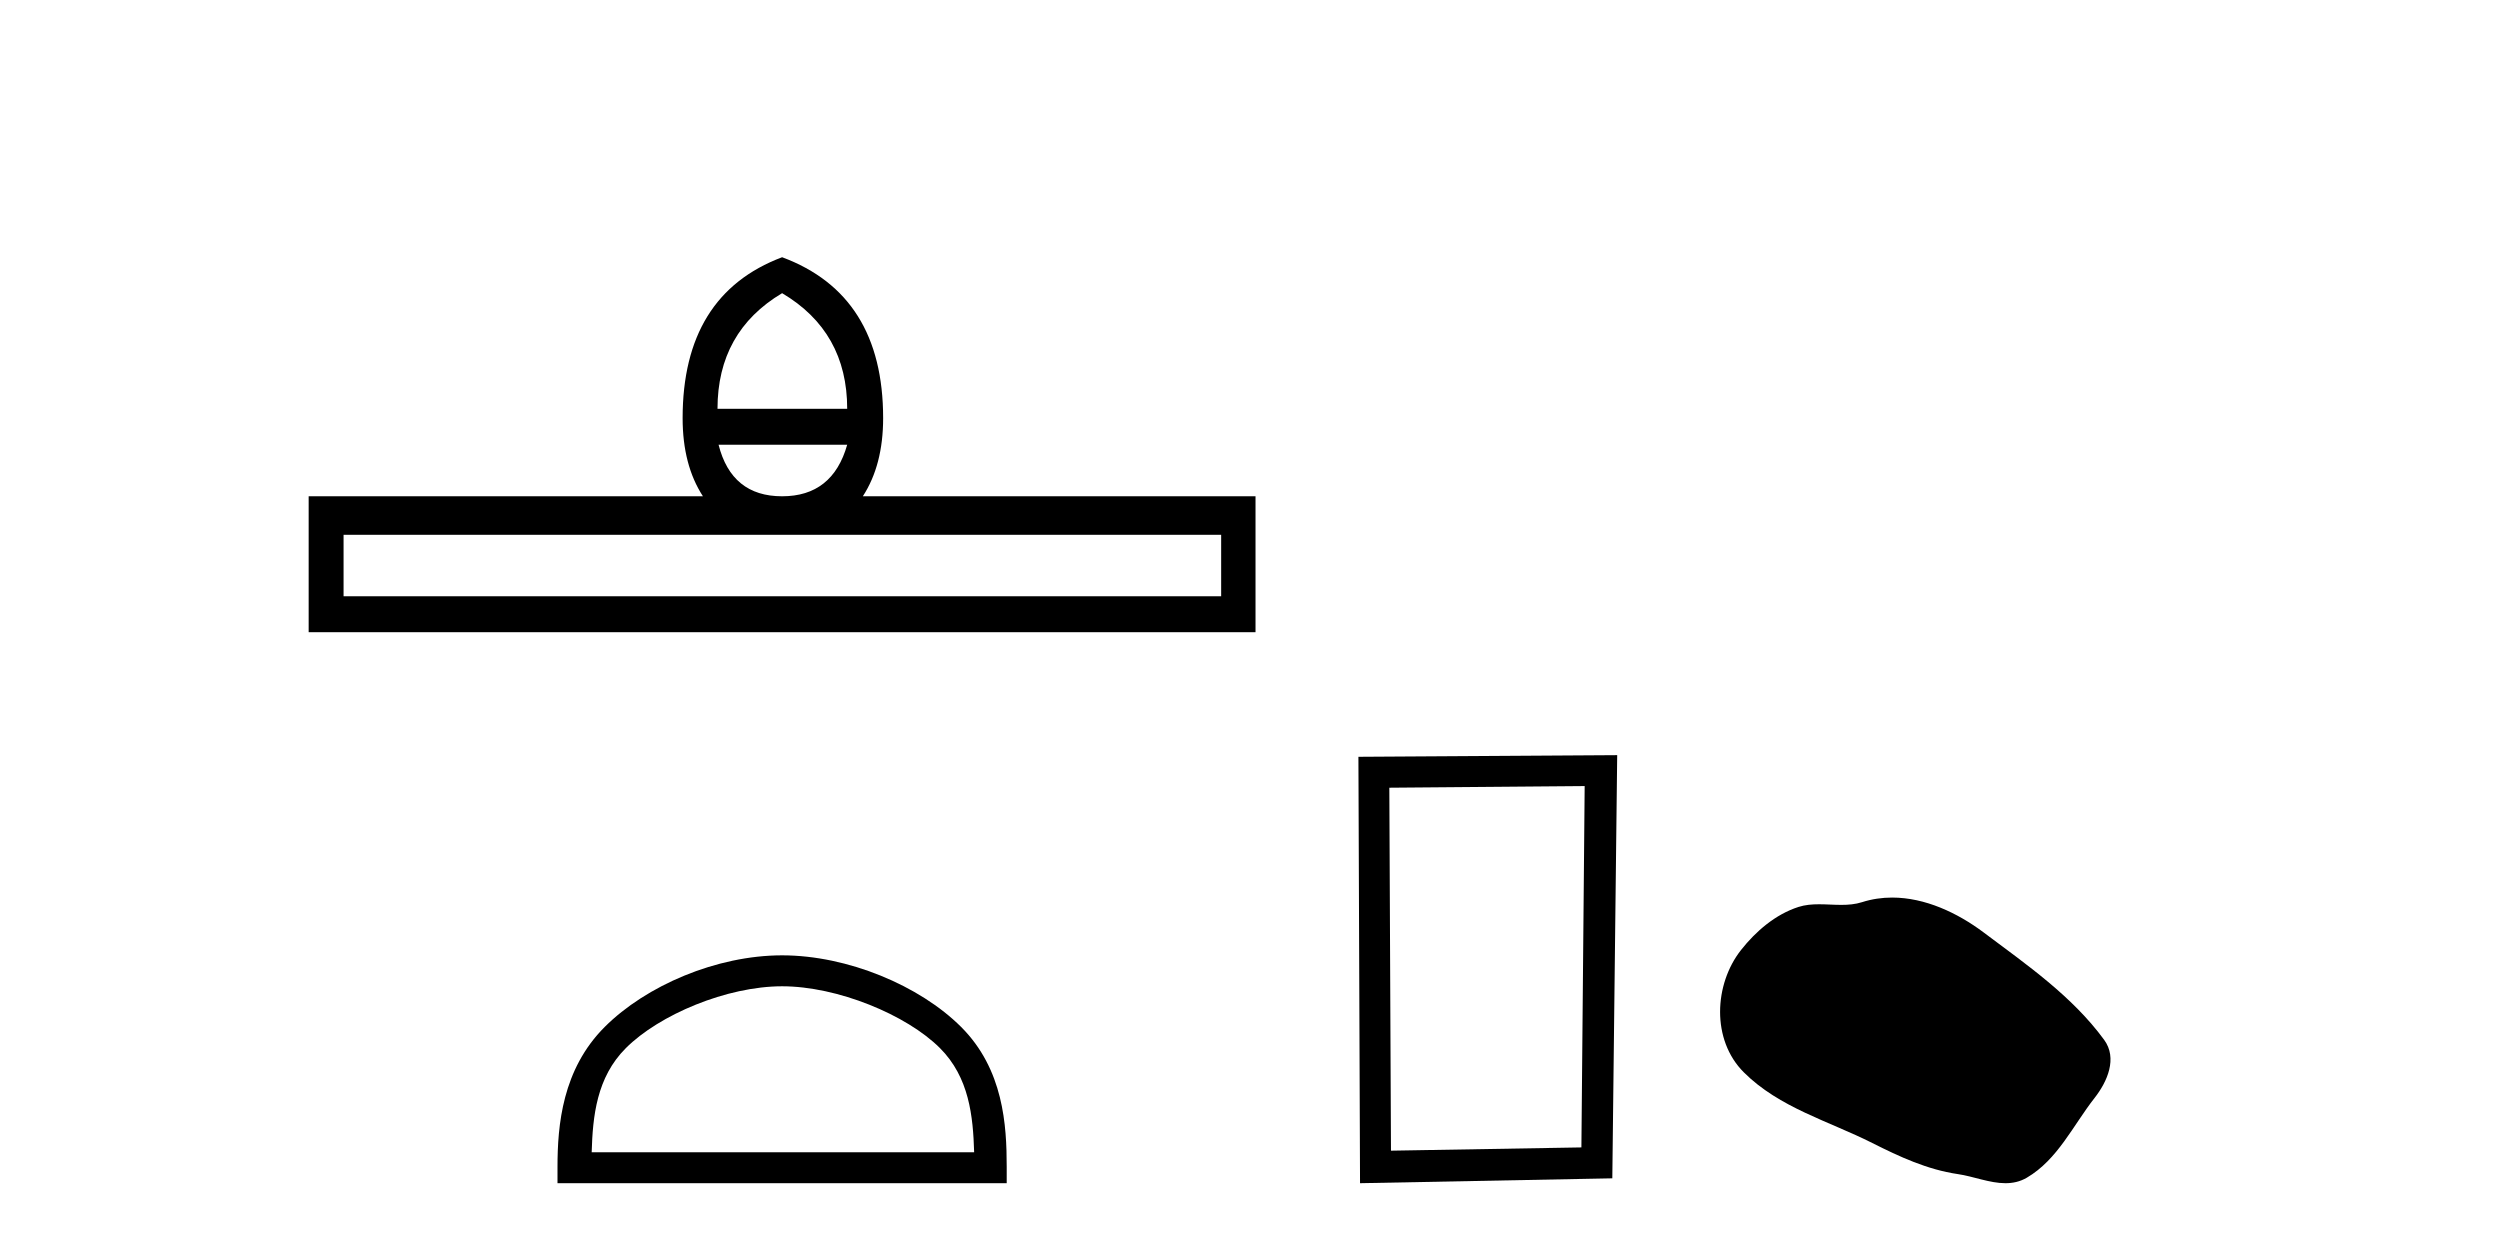
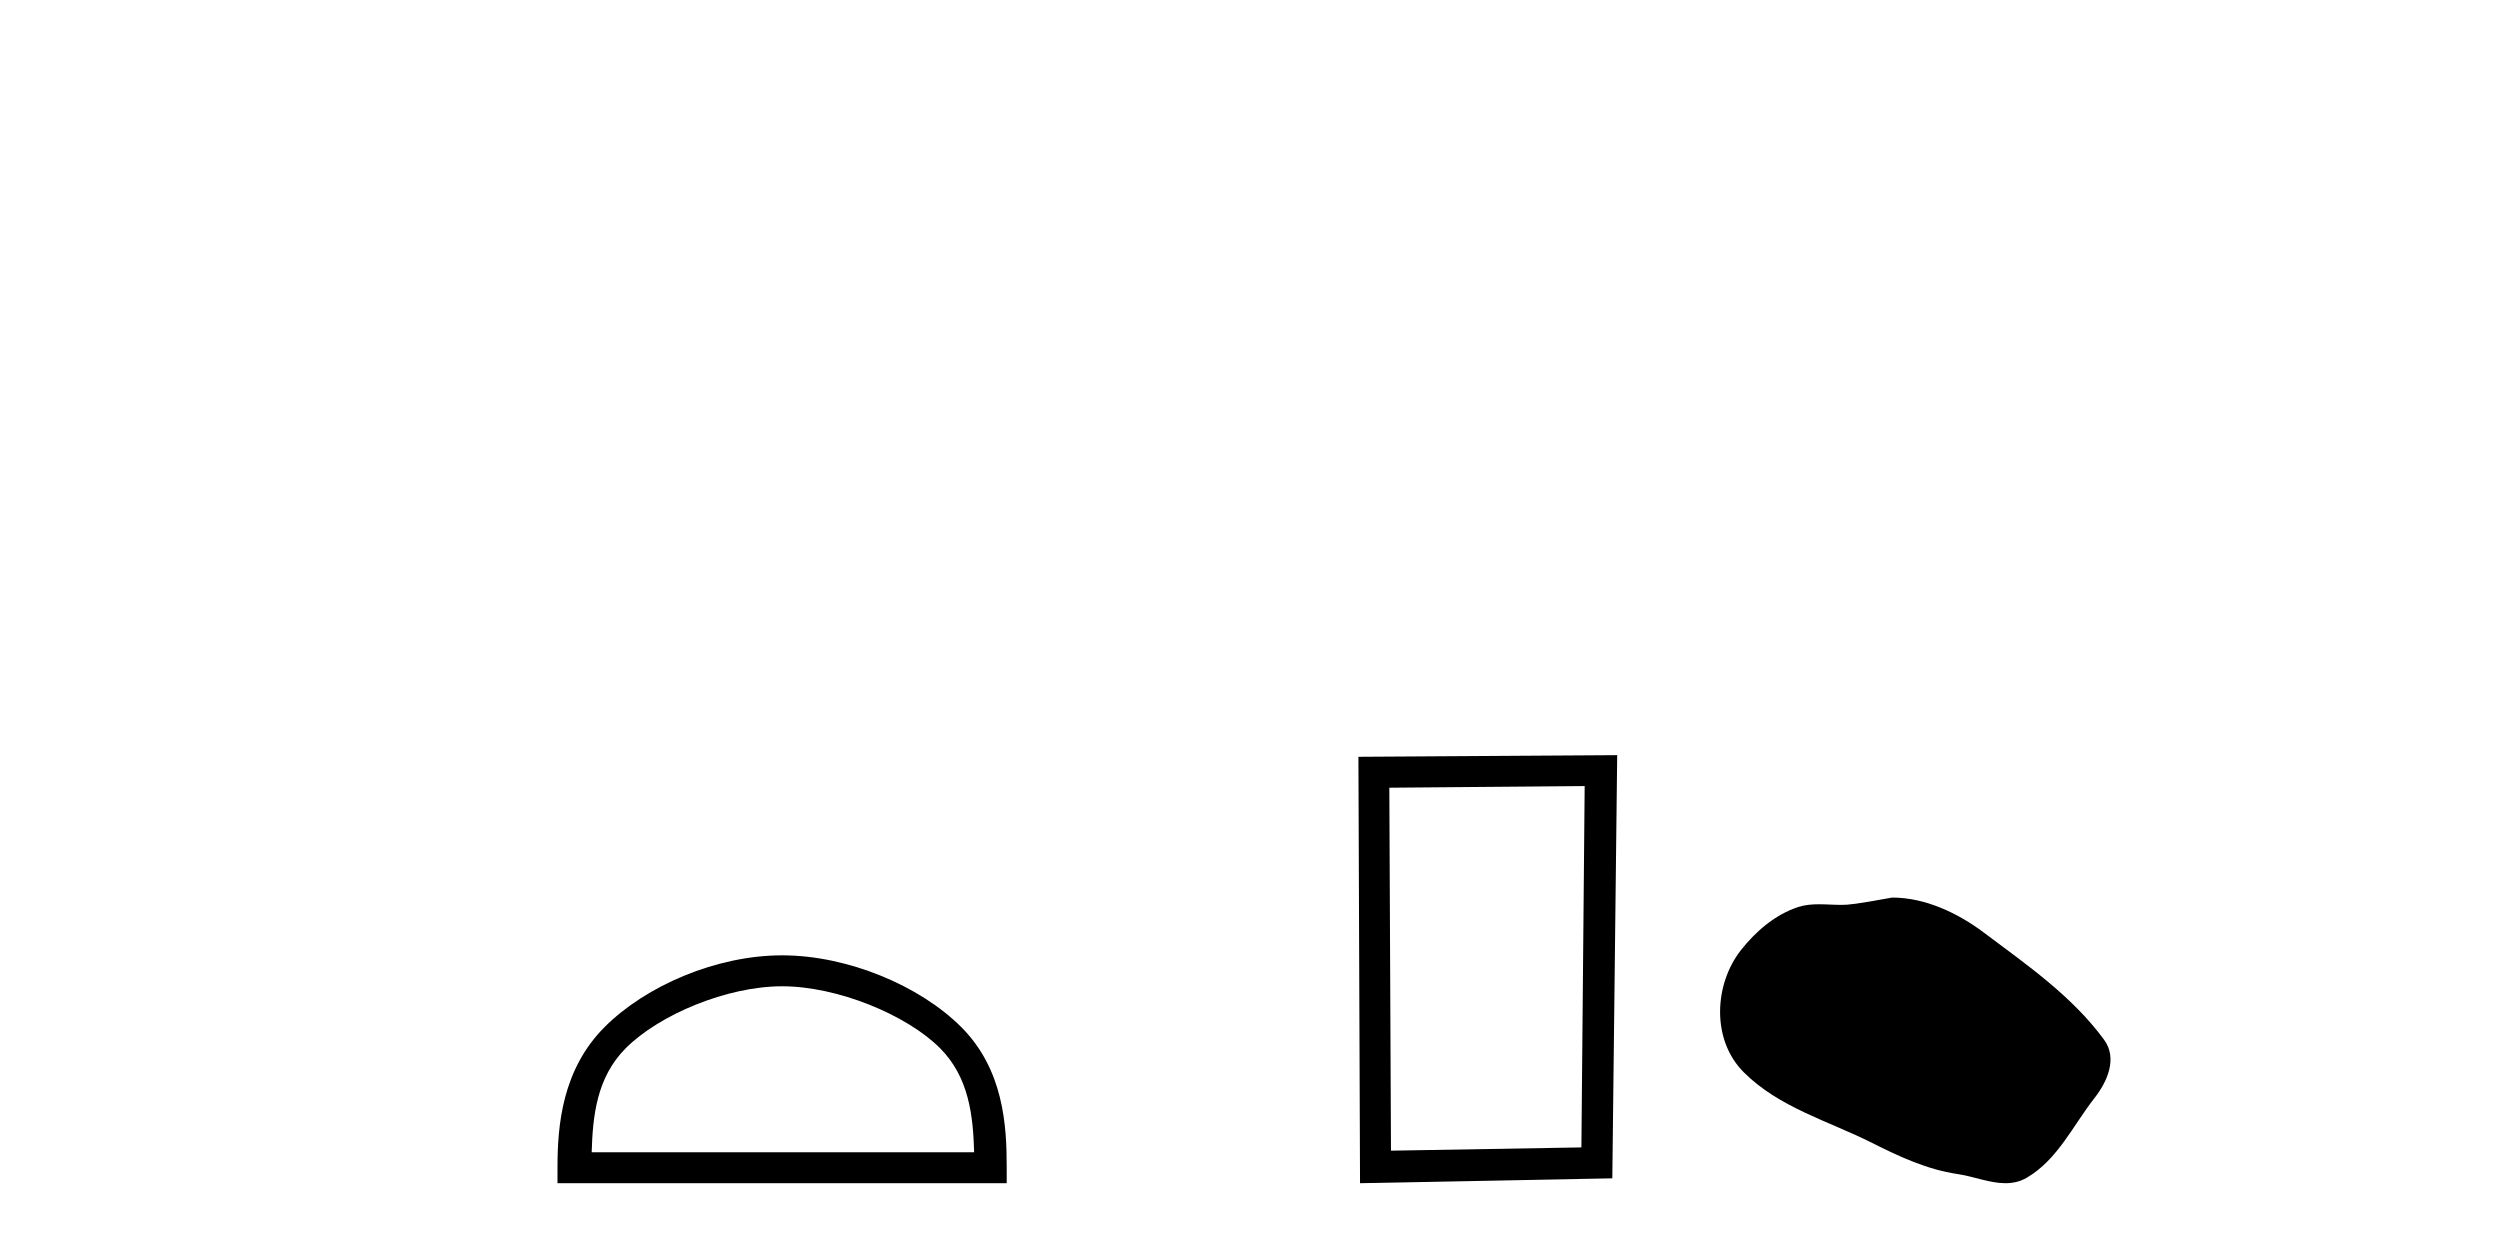
<svg xmlns="http://www.w3.org/2000/svg" width="82.0" height="41.0">
-   <path d="M 25.653 9.616 Q 27.788 10.88 27.788 13.408 L 23.534 13.408 Q 23.534 10.88 25.653 9.616 ZM 27.788 14.587 Q 27.31 16.278 25.653 16.278 Q 23.996 16.278 23.569 14.587 ZM 40.054 17.542 L 40.054 19.558 L 11.269 19.558 L 11.269 17.542 ZM 25.653 8.437 Q 22.39 9.667 22.39 13.716 Q 22.39 15.253 23.056 16.278 L 10.124 16.278 L 10.124 20.737 L 41.181 20.737 L 41.181 16.278 L 28.301 16.278 Q 28.967 15.253 28.967 13.716 Q 28.967 9.667 25.653 8.437 Z" style="fill:#000000;stroke:none" />
  <path d="M 25.653 32.35 C 27.465 32.35 29.733 33.281 30.831 34.378 C 31.791 35.339 31.917 36.612 31.952 37.795 L 19.407 37.795 C 19.442 36.612 19.567 35.339 20.528 34.378 C 21.625 33.281 23.84 32.35 25.653 32.35 ZM 25.653 31.335 C 23.503 31.335 21.19 32.329 19.834 33.684 C 18.443 35.075 18.286 36.906 18.286 38.275 L 18.286 38.809 L 33.02 38.809 L 33.02 38.275 C 33.02 36.906 32.916 35.075 31.525 33.684 C 30.169 32.329 27.803 31.335 25.653 31.335 Z" style="fill:#000000;stroke:none" />
  <path d="M 51.977 25.783 L 51.87 37.635 L 45.624 37.742 L 45.57 25.837 L 51.977 25.783 ZM 53.044 24.769 L 44.556 24.823 L 44.609 38.809 L 52.884 38.649 L 53.044 24.769 Z" style="fill:#000000;stroke:none" />
-   <path d="M 62.063 29.44 C 61.732 29.44 61.4 29.487 61.072 29.592 C 60.852 29.662 60.625 29.68 60.396 29.68 C 60.152 29.68 59.905 29.66 59.662 29.66 C 59.434 29.66 59.208 29.678 58.989 29.748 C 58.238 29.99 57.593 30.542 57.106 31.16 C 56.22 32.284 56.13 34.108 57.196 35.171 C 58.36 36.334 59.983 36.77 61.41 37.49 C 62.302 37.94 63.218 38.364 64.215 38.51 C 64.724 38.584 65.261 38.809 65.779 38.809 C 66.018 38.809 66.253 38.761 66.479 38.629 C 67.492 38.036 67.999 36.909 68.701 36.014 C 69.124 35.475 69.457 34.71 69.017 34.108 C 67.968 32.673 66.473 31.641 65.061 30.582 C 64.202 29.939 63.139 29.44 62.063 29.44 Z" style="fill:#000000;stroke:none" />
+   <path d="M 62.063 29.44 C 60.852 29.662 60.625 29.68 60.396 29.68 C 60.152 29.68 59.905 29.66 59.662 29.66 C 59.434 29.66 59.208 29.678 58.989 29.748 C 58.238 29.99 57.593 30.542 57.106 31.16 C 56.22 32.284 56.13 34.108 57.196 35.171 C 58.36 36.334 59.983 36.77 61.41 37.49 C 62.302 37.94 63.218 38.364 64.215 38.51 C 64.724 38.584 65.261 38.809 65.779 38.809 C 66.018 38.809 66.253 38.761 66.479 38.629 C 67.492 38.036 67.999 36.909 68.701 36.014 C 69.124 35.475 69.457 34.71 69.017 34.108 C 67.968 32.673 66.473 31.641 65.061 30.582 C 64.202 29.939 63.139 29.44 62.063 29.44 Z" style="fill:#000000;stroke:none" />
</svg>